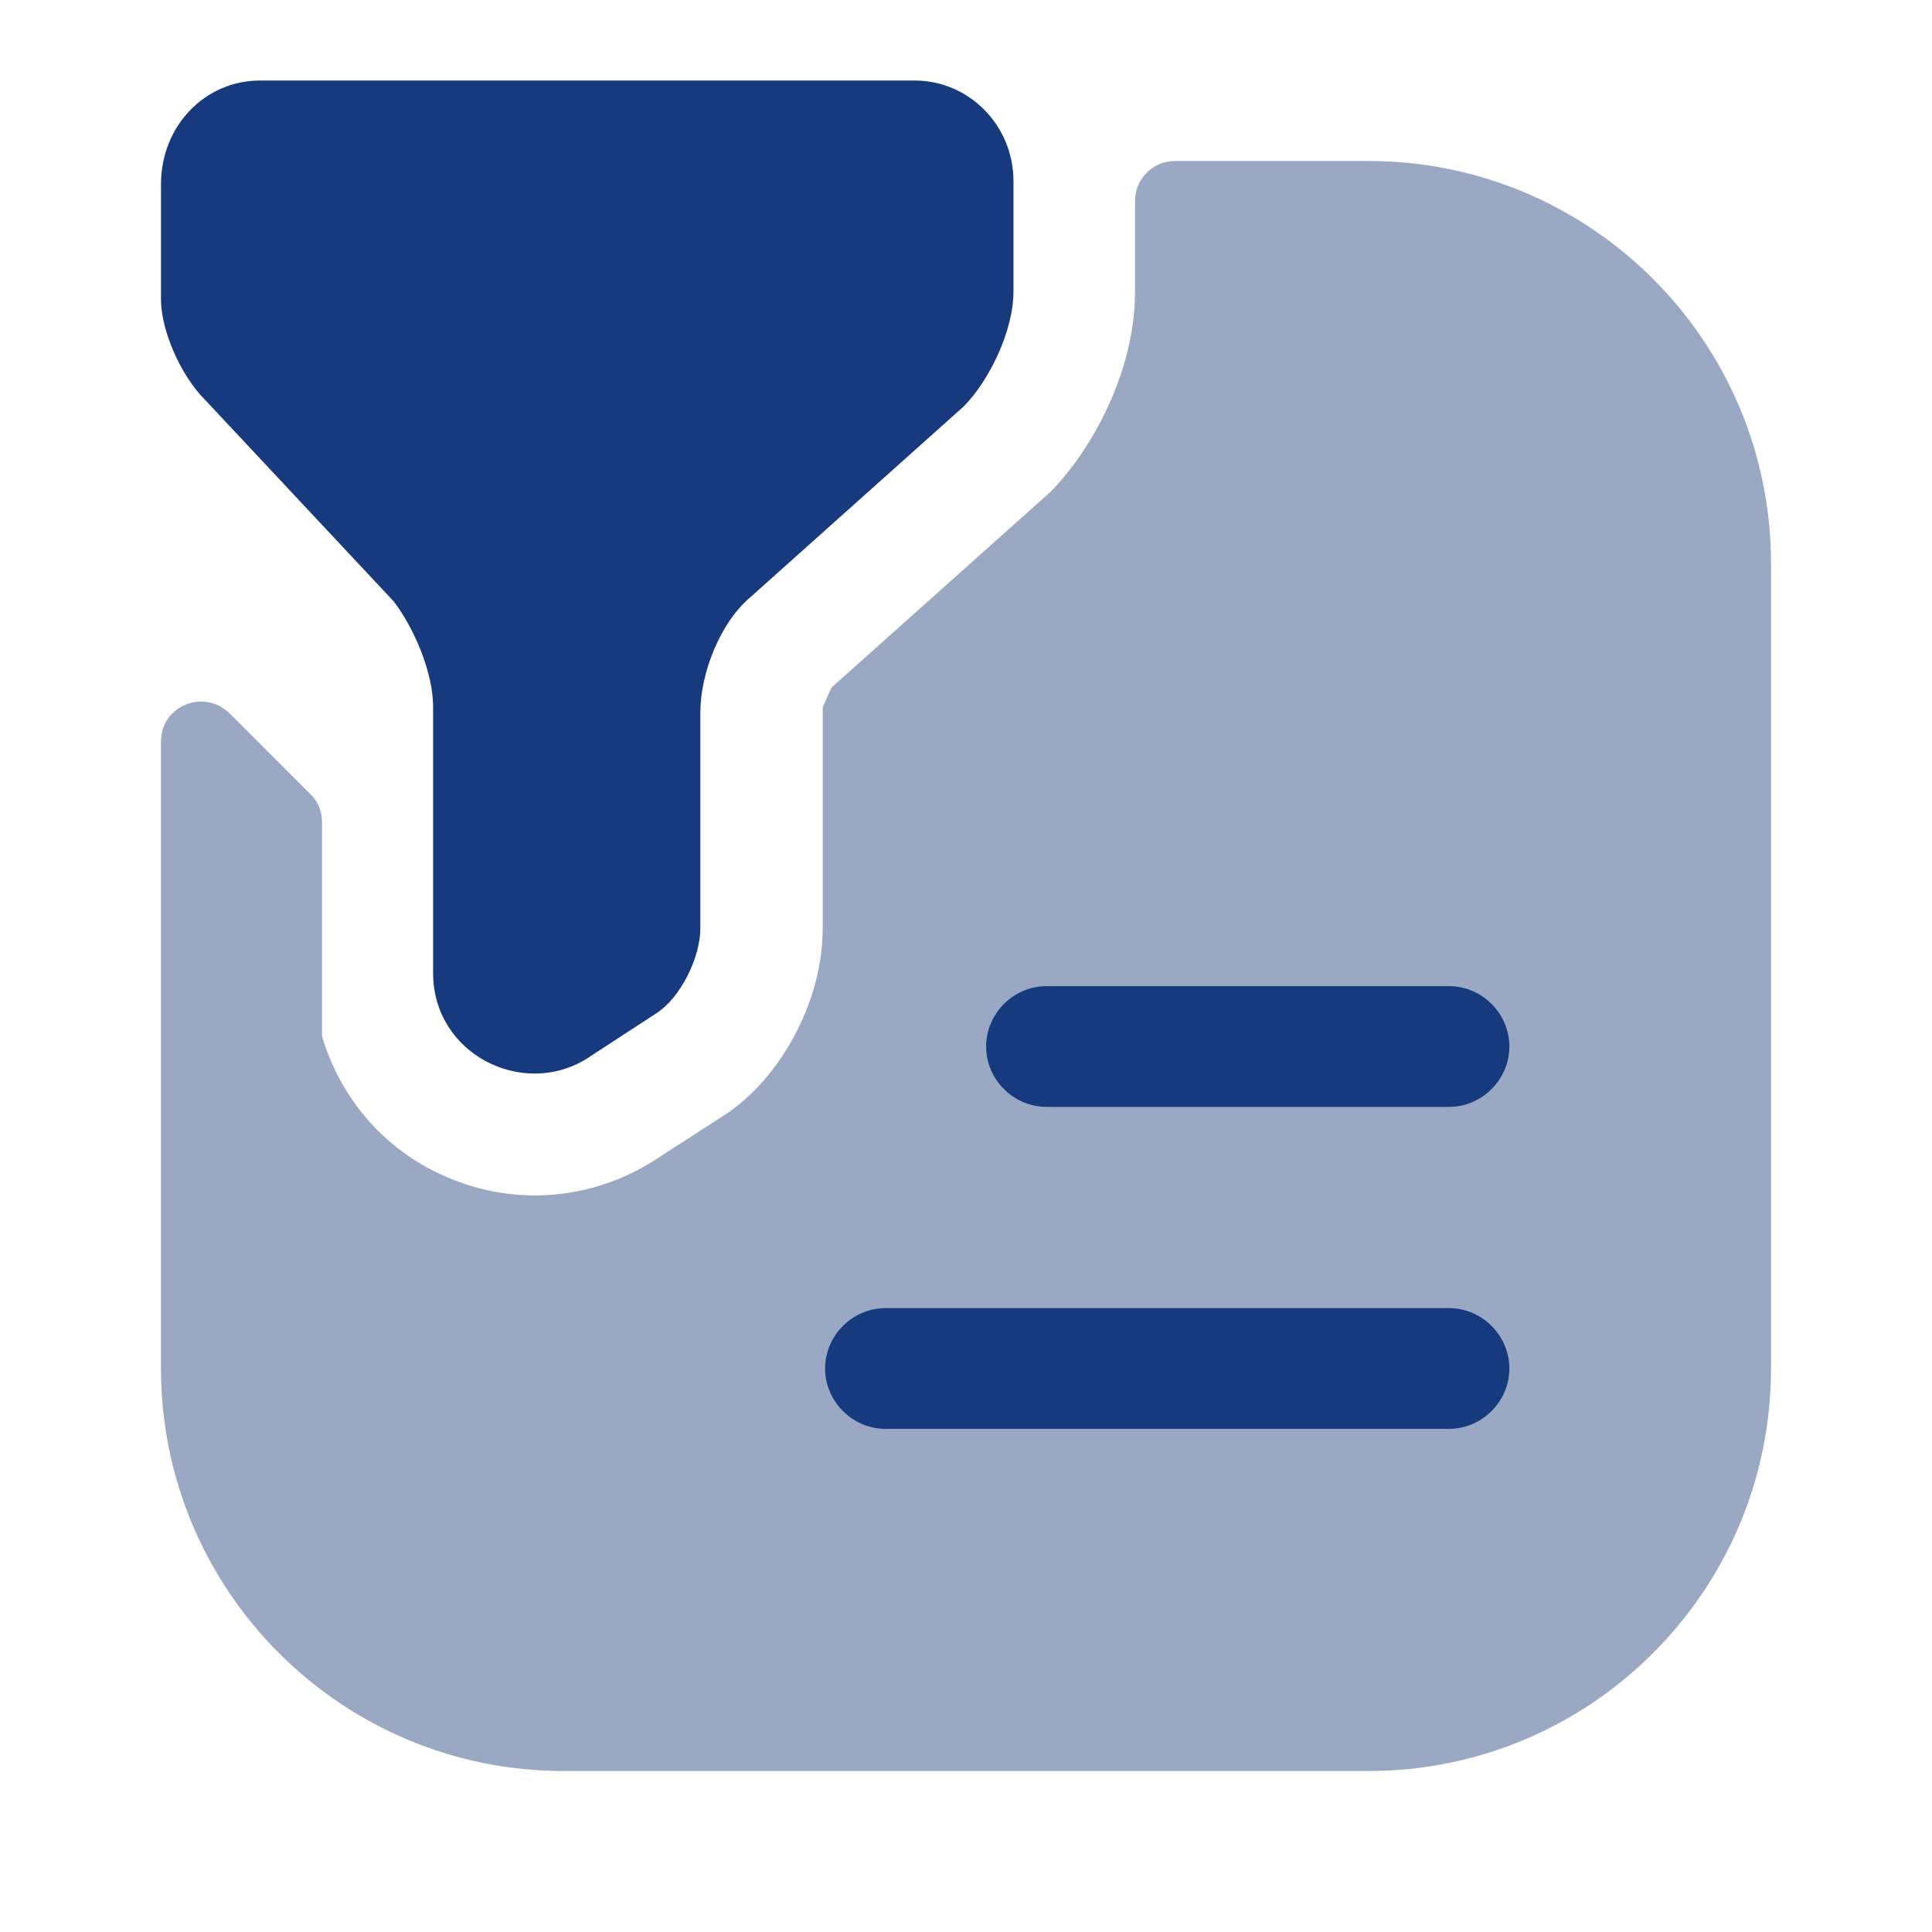
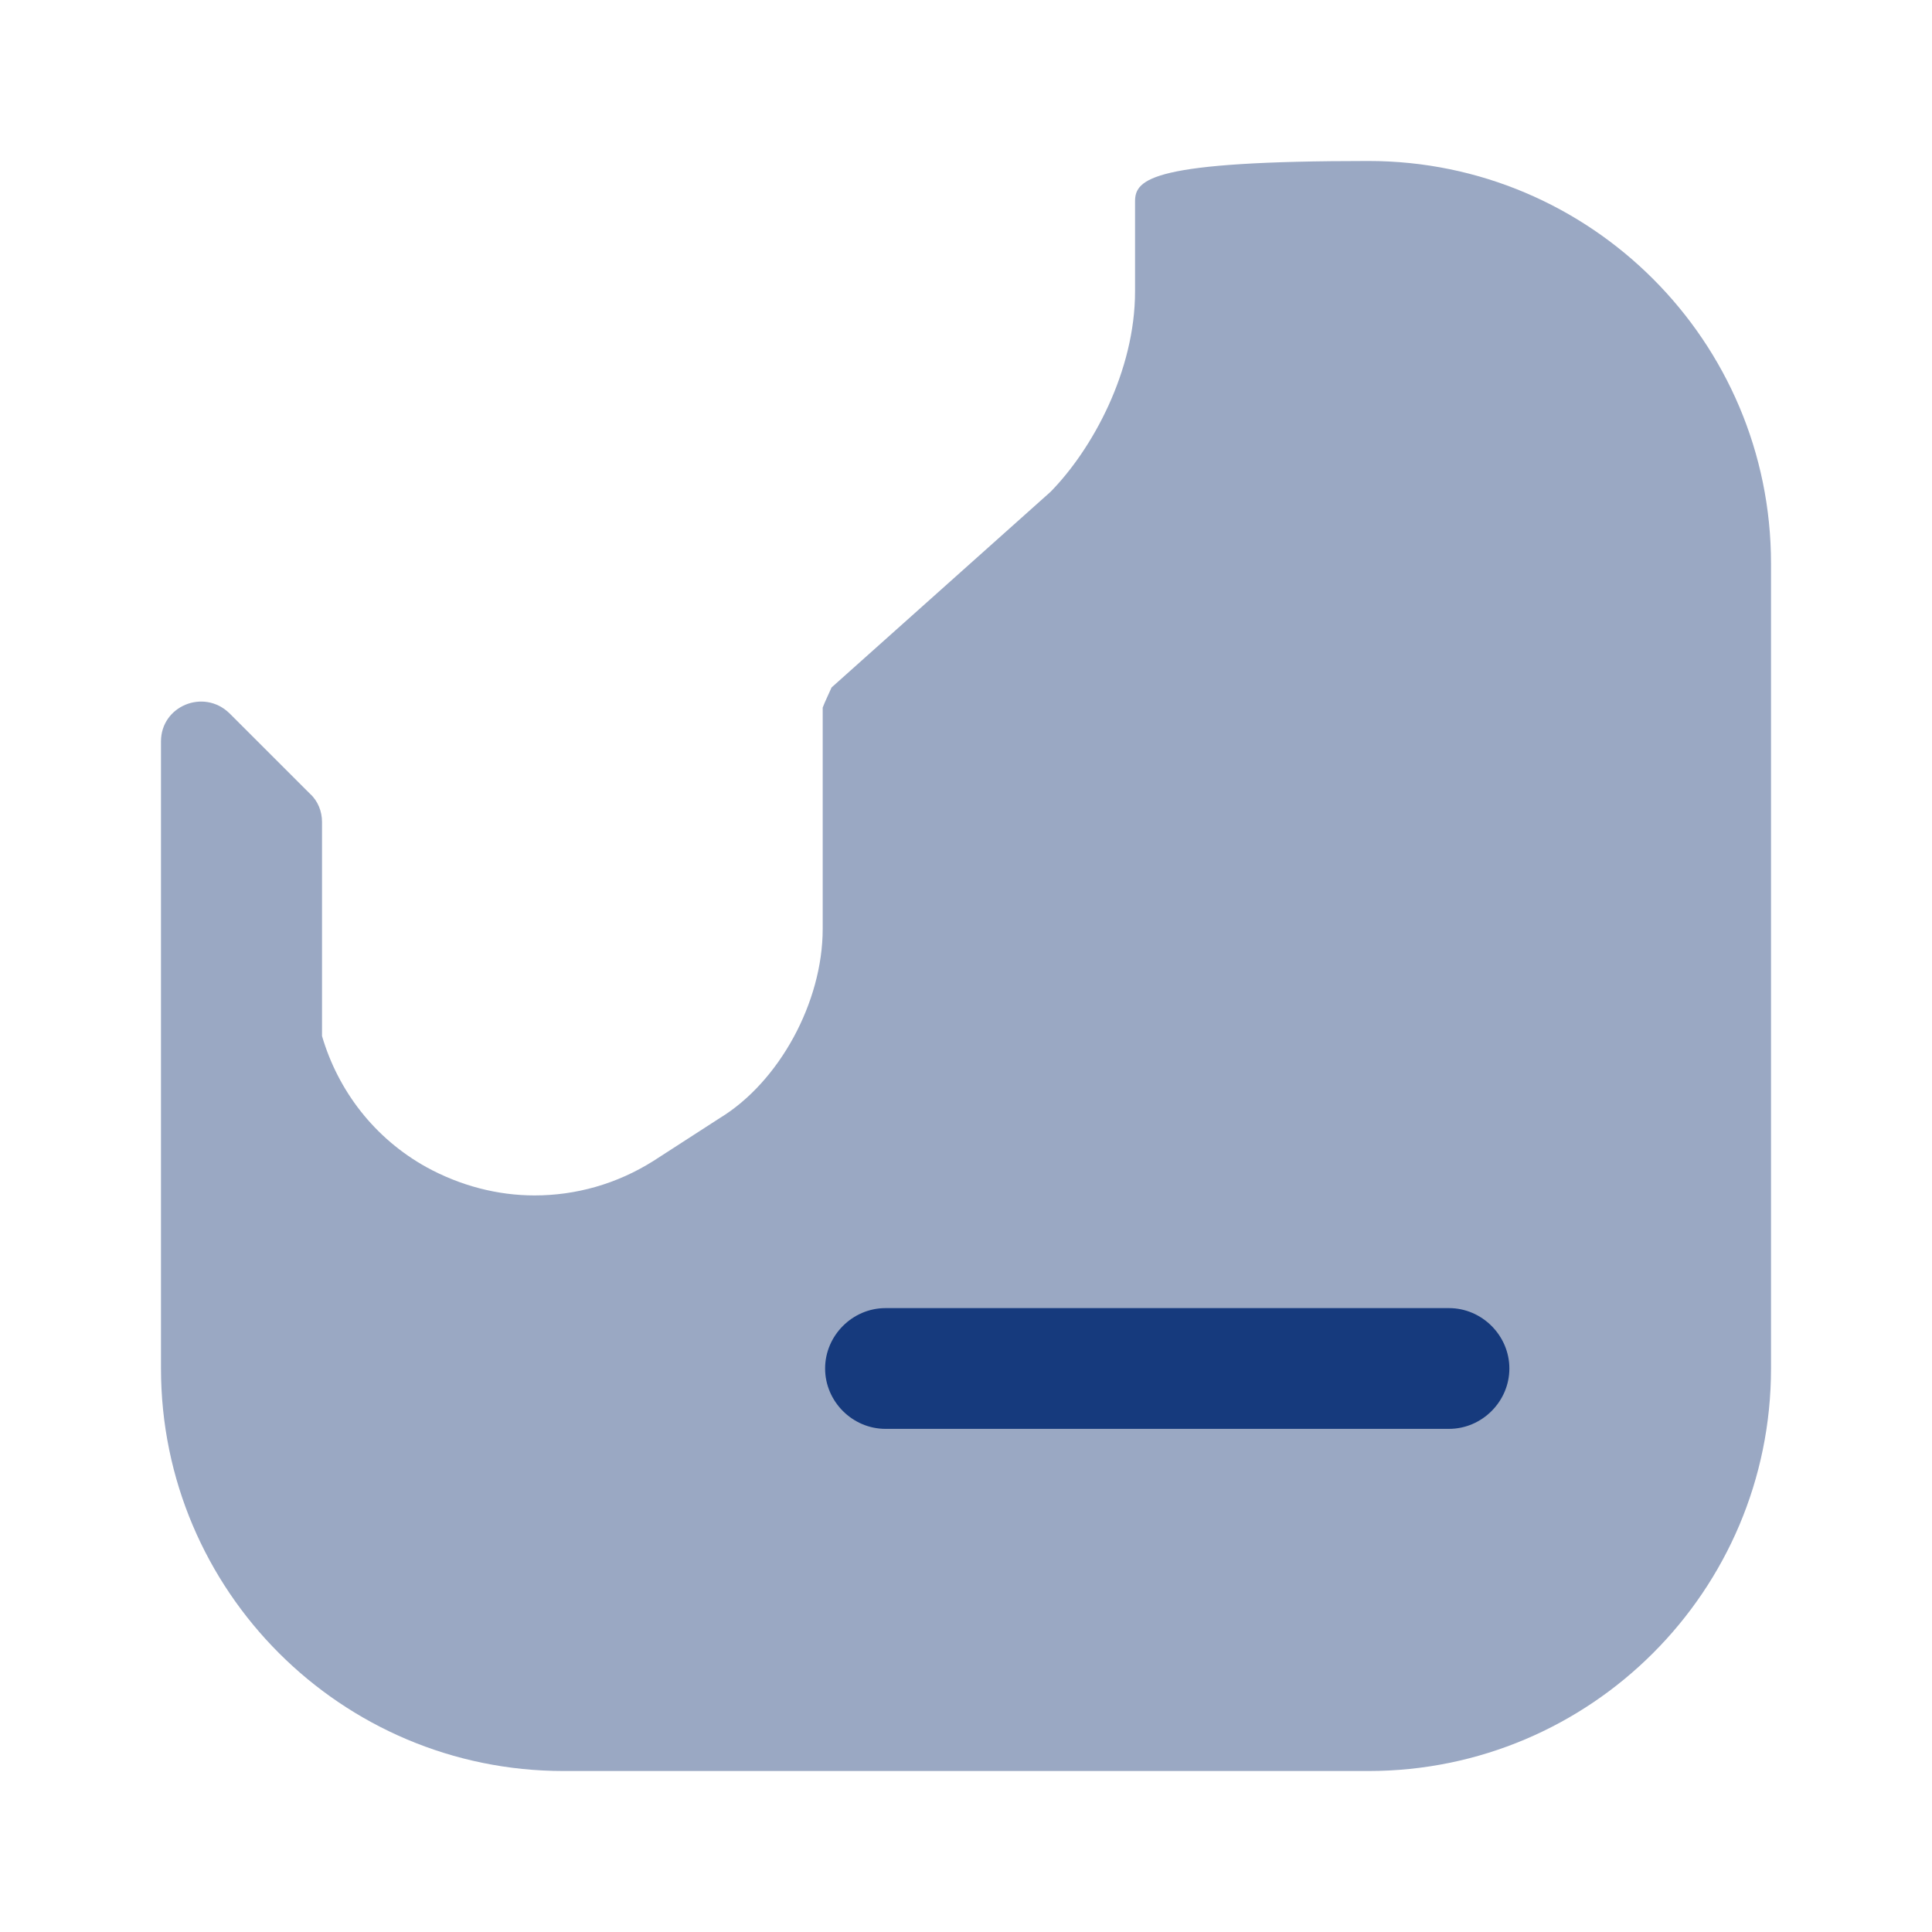
<svg xmlns="http://www.w3.org/2000/svg" width="40" height="40" viewBox="0 0 40 40" fill="none">
-   <path d="M5.383 1.667H18.933C20.067 1.667 20.983 2.6 20.983 3.75V6.033C20.983 6.867 20.466 7.9 19.95 8.417L15.533 12.367C14.917 12.883 14.5 13.933 14.5 14.75V19.217C14.5 19.833 14.083 20.667 13.583 20.983L12.15 21.917C10.816 22.75 8.967 21.817 8.967 20.15V14.633C8.967 13.9 8.55 12.967 8.15 12.45L4.25 8.283C3.733 7.767 3.333 6.833 3.333 6.2V3.817C3.333 2.6 4.25 1.667 5.383 1.667Z" fill="#163A7D" />
-   <path d="M28.333 3.333H24.333C23.866 3.333 23.5 3.7 23.5 4.167C23.5 4.967 23.5 6.033 23.5 6.033C23.5 7.683 22.617 9.3 21.75 10.183L17.217 14.233C17.167 14.35 17.083 14.517 17.033 14.65V19.233C17.033 20.75 16.133 22.4 14.9 23.15L13.533 24.033C12.767 24.517 11.917 24.75 11.067 24.75C10.3 24.75 9.533 24.55 8.833 24.167C7.75 23.567 7 22.583 6.667 21.45V17.017C6.667 16.8 6.583 16.583 6.417 16.433L4.75 14.767C4.217 14.25 3.333 14.617 3.333 15.35V28.333C3.333 32.933 7.067 36.667 11.667 36.667H28.333C32.933 36.667 36.667 32.933 36.667 28.333V11.667C36.667 7.067 32.933 3.333 28.333 3.333Z" fill="#9AA8C3" />
-   <path d="M30 22.917H21.667C20.983 22.917 20.417 22.35 20.417 21.667C20.417 20.983 20.983 20.417 21.667 20.417H30C30.683 20.417 31.25 20.983 31.25 21.667C31.25 22.35 30.683 22.917 30 22.917Z" fill="#163A7D" />
+   <path d="M28.333 3.333C23.866 3.333 23.5 3.7 23.5 4.167C23.5 4.967 23.5 6.033 23.5 6.033C23.5 7.683 22.617 9.3 21.75 10.183L17.217 14.233C17.167 14.35 17.083 14.517 17.033 14.65V19.233C17.033 20.75 16.133 22.4 14.9 23.15L13.533 24.033C12.767 24.517 11.917 24.75 11.067 24.75C10.3 24.75 9.533 24.55 8.833 24.167C7.75 23.567 7 22.583 6.667 21.45V17.017C6.667 16.8 6.583 16.583 6.417 16.433L4.75 14.767C4.217 14.25 3.333 14.617 3.333 15.35V28.333C3.333 32.933 7.067 36.667 11.667 36.667H28.333C32.933 36.667 36.667 32.933 36.667 28.333V11.667C36.667 7.067 32.933 3.333 28.333 3.333Z" fill="#9AA8C3" />
  <path d="M30 29.583H18.333C17.65 29.583 17.083 29.017 17.083 28.333C17.083 27.65 17.65 27.083 18.333 27.083H30C30.683 27.083 31.25 27.65 31.25 28.333C31.25 29.017 30.683 29.583 30 29.583Z" fill="#163A7D" />
</svg>